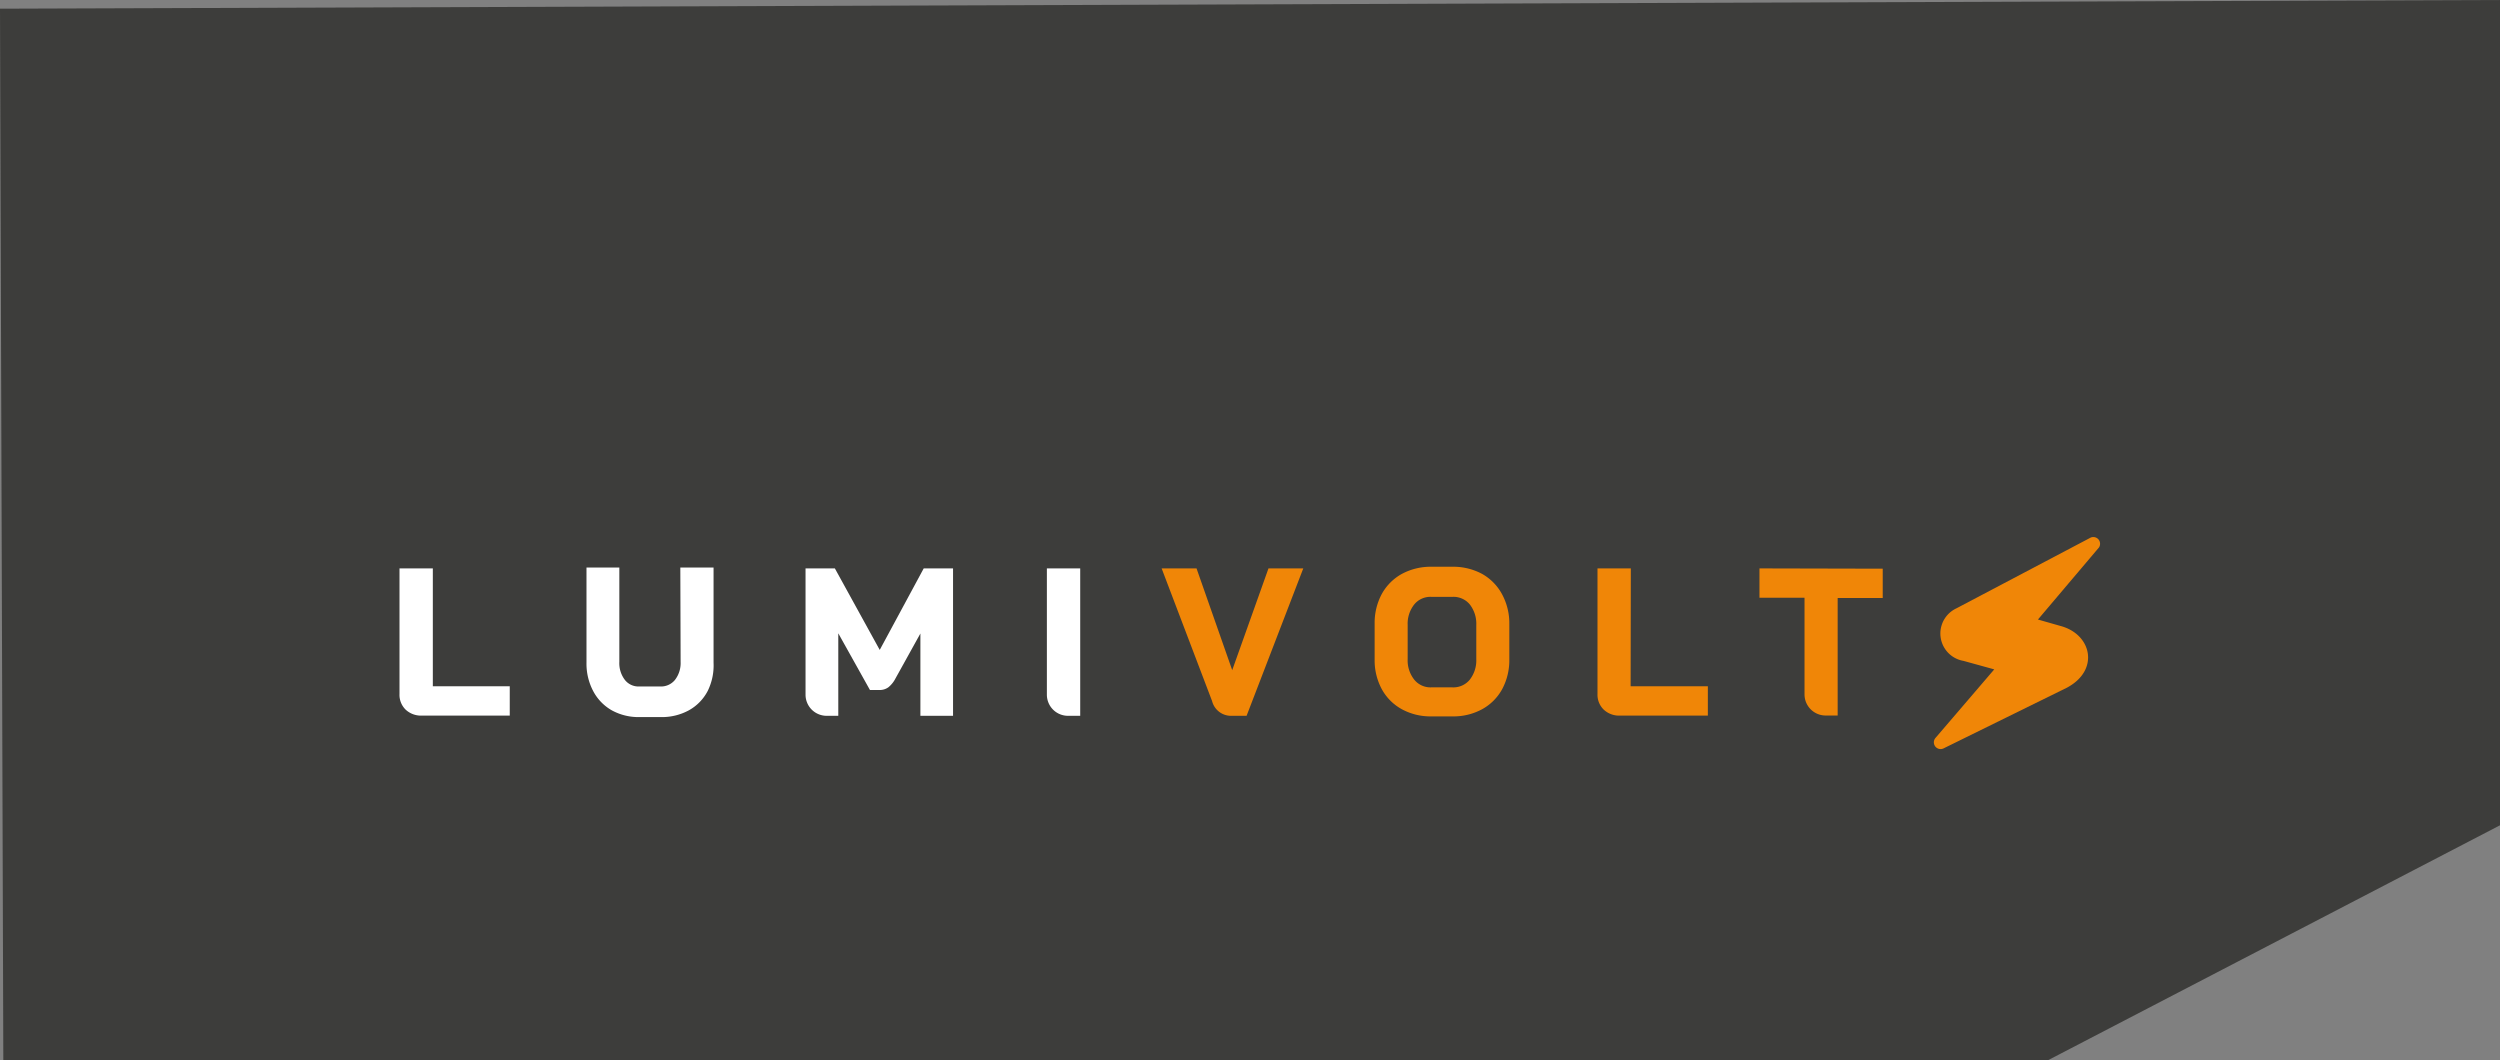
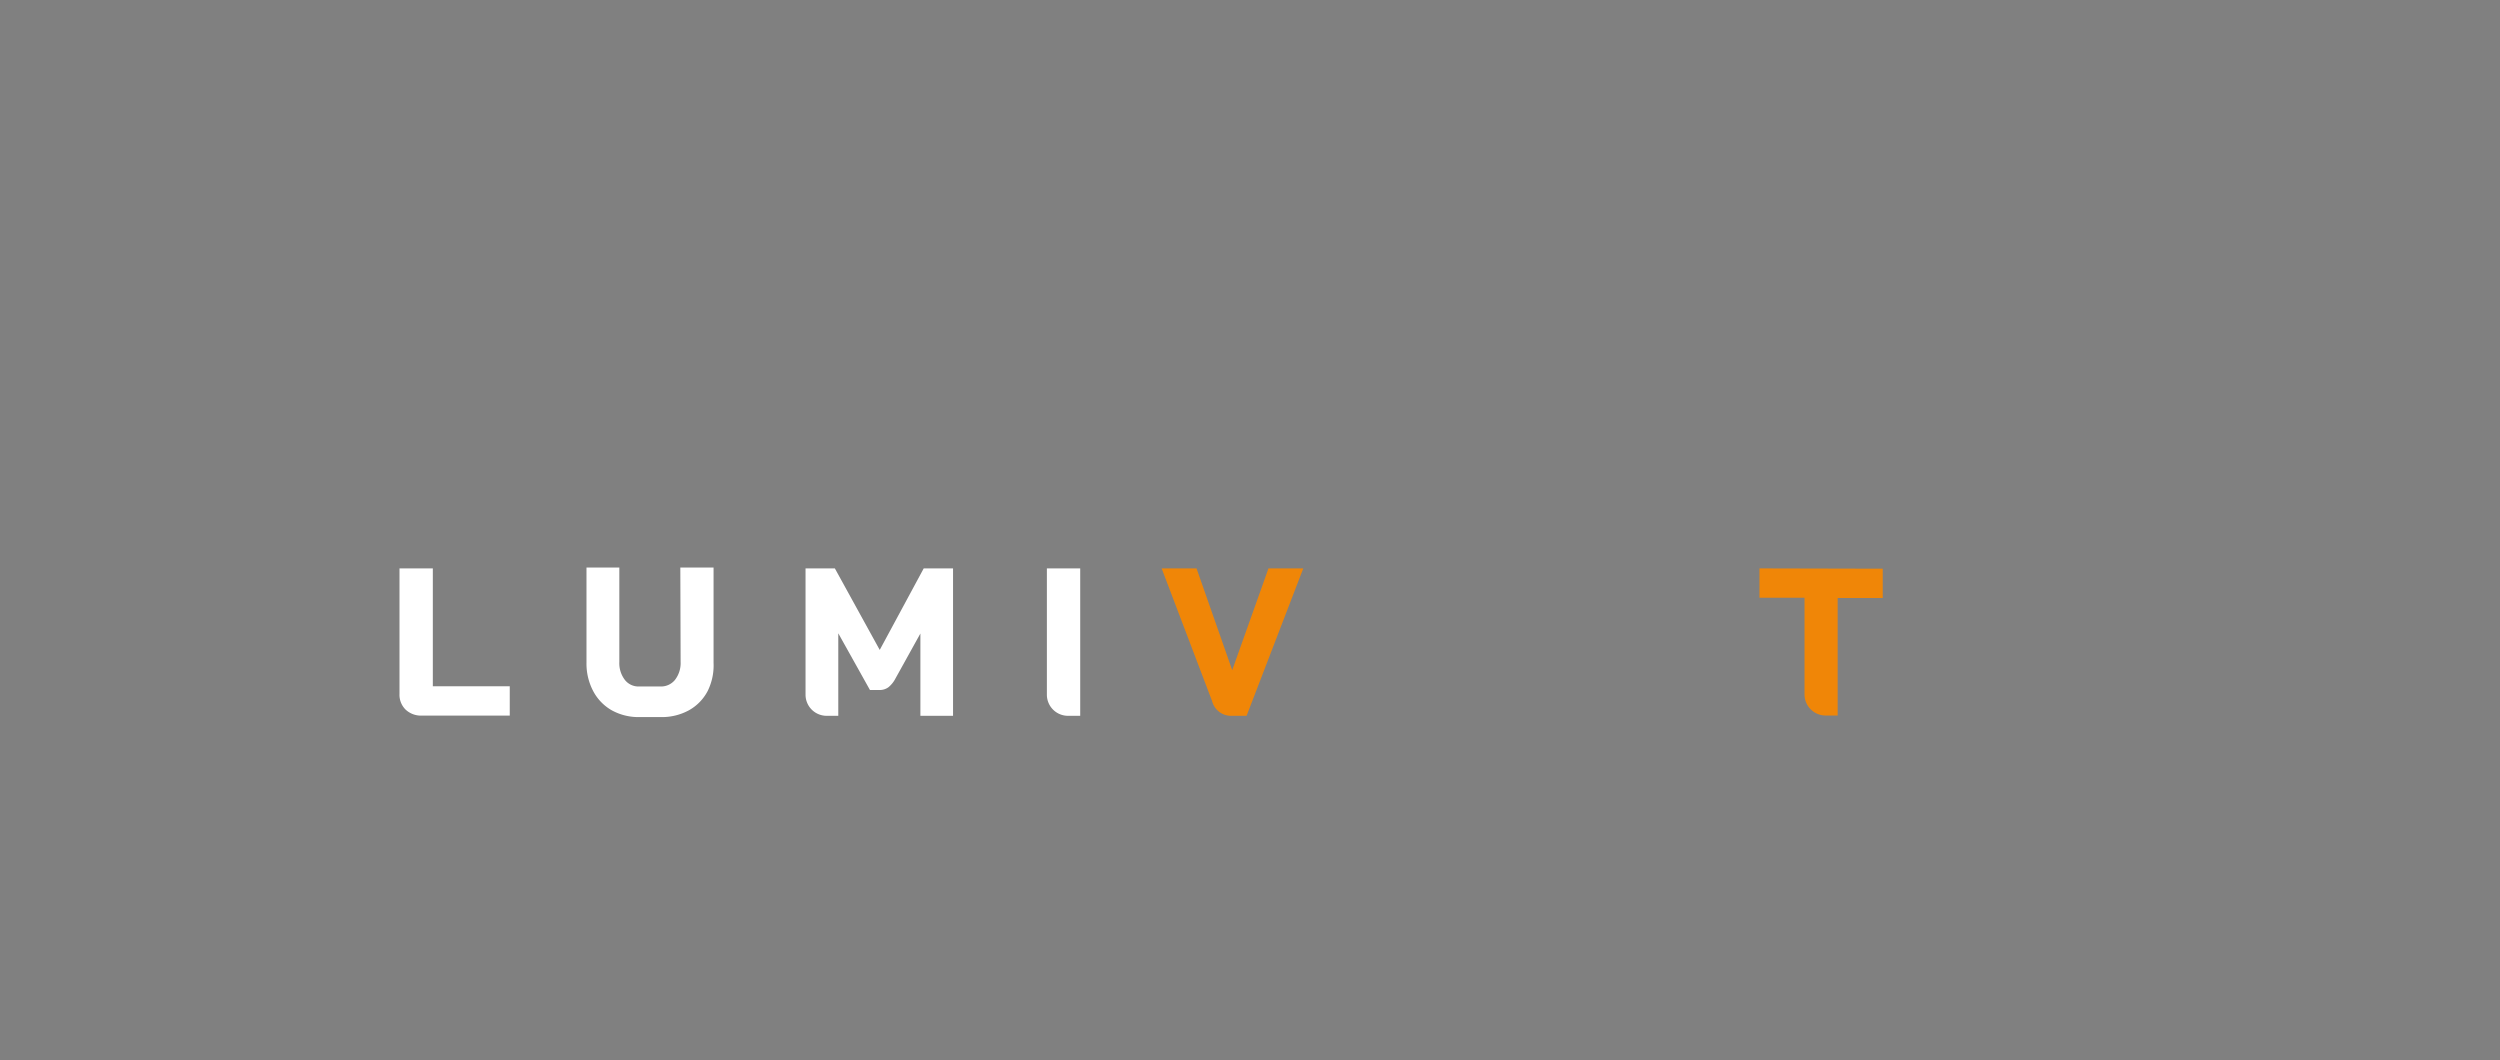
<svg xmlns="http://www.w3.org/2000/svg" viewBox="0 0 255.76 108.48">
  <rect x="0" y="0" width="255.76" height="108.48" fill="#808080" stroke="none" />
  <defs>
    <style>.cls-1{fill:#3d3d3b;}.cls-2{fill:#fff;}.cls-3{fill:#f08607;}</style>
  </defs>
  <g id="Layer_2" data-name="Layer 2">
    <g id="Camada_1" data-name="Camada 1">
-       <polygon class="cls-1" points="0 0.89 0.34 108.48 209.49 108.48 255.76 84.43 255.76 0 0 0.89" />
      <path class="cls-2" d="M44.28,58.15H40.87V71a2.12,2.12,0,0,0,.63,1.6,2.3,2.3,0,0,0,1.65.61h9v-3H44.28Z" />
      <path class="cls-2" d="M69.63,67.72a2.81,2.81,0,0,1-.58,1.84,1.84,1.84,0,0,1-1.48.67h-2.2a1.76,1.76,0,0,1-1.44-.67,2.81,2.81,0,0,1-.57-1.84V58.06H60V67.8a6,6,0,0,0,.67,2.87,4.87,4.87,0,0,0,1.92,2h0a5.65,5.65,0,0,0,2.83.69h2.2a5.75,5.75,0,0,0,2.85-.69,4.79,4.79,0,0,0,1.94-2A5.91,5.91,0,0,0,73,67.8V58.06h-3.4Z" />
      <path class="cls-2" d="M90,66.49l-4.59-8.34h-3V71.07a2.16,2.16,0,0,0,2.16,2.16h1.19V64.79L89,70.59H90a1.49,1.49,0,0,0,.9-.29,2.83,2.83,0,0,0,.71-.89l2.55-4.6v8.42h3.34V58.15h-3Z" />
      <path class="cls-2" d="M109.26,73.23h1.25V58.15H107.1V71.07A2.16,2.16,0,0,0,109.26,73.23Z" />
      <path class="cls-3" d="M126.06,68.56l-3.65-10.41h-3.57L124,71.72h0a2,2,0,0,0,2,1.51h1.53l5.8-15.08h-3.56Z" />
-       <path class="cls-3" d="M151.62,58.71a6.23,6.23,0,0,0-3-.73h-2.2a6.23,6.23,0,0,0-3,.73,5.23,5.23,0,0,0-2.06,2.06,6.25,6.25,0,0,0-.73,3v3.73a6.23,6.23,0,0,0,.73,3,5.17,5.17,0,0,0,2.06,2.06,6.12,6.12,0,0,0,3,.73h2.2a6.12,6.12,0,0,0,3-.73,5.17,5.17,0,0,0,2.06-2.06,6.25,6.25,0,0,0,.73-3V63.82a6.25,6.25,0,0,0-.73-3A5.23,5.23,0,0,0,151.62,58.71Zm-3,11.61h-2.2a2.13,2.13,0,0,1-1.73-.78,3.16,3.16,0,0,1-.68-2.11V63.94a3.16,3.16,0,0,1,.68-2.11,2.13,2.13,0,0,1,1.73-.77h2.2a2.16,2.16,0,0,1,1.74.77,3.21,3.21,0,0,1,.67,2.11v3.49a3.21,3.21,0,0,1-.67,2.11A2.17,2.17,0,0,1,148.59,70.32Z" />
-       <path class="cls-3" d="M166.84,58.15h-3.41V71a2.12,2.12,0,0,0,.64,1.6,2.3,2.3,0,0,0,1.65.61h9v-3h-7.9Z" />
      <path class="cls-3" d="M180,58.15v3h4.61v9.89a2.16,2.16,0,0,0,2.15,2.16H188V61.18h4.61v-3Z" />
-       <path class="cls-3" d="M214.74,56a.69.69,0,0,0-.86-1l-13.74,7.24a2.84,2.84,0,0,0,.73,5.37l3.15.87-6,7a.69.69,0,0,0,.8,1.09l12.64-6.22c3.35-1.79,2.54-5.43-.62-6.3l-2.35-.67Z" />
    </g>
  </g>
</svg>